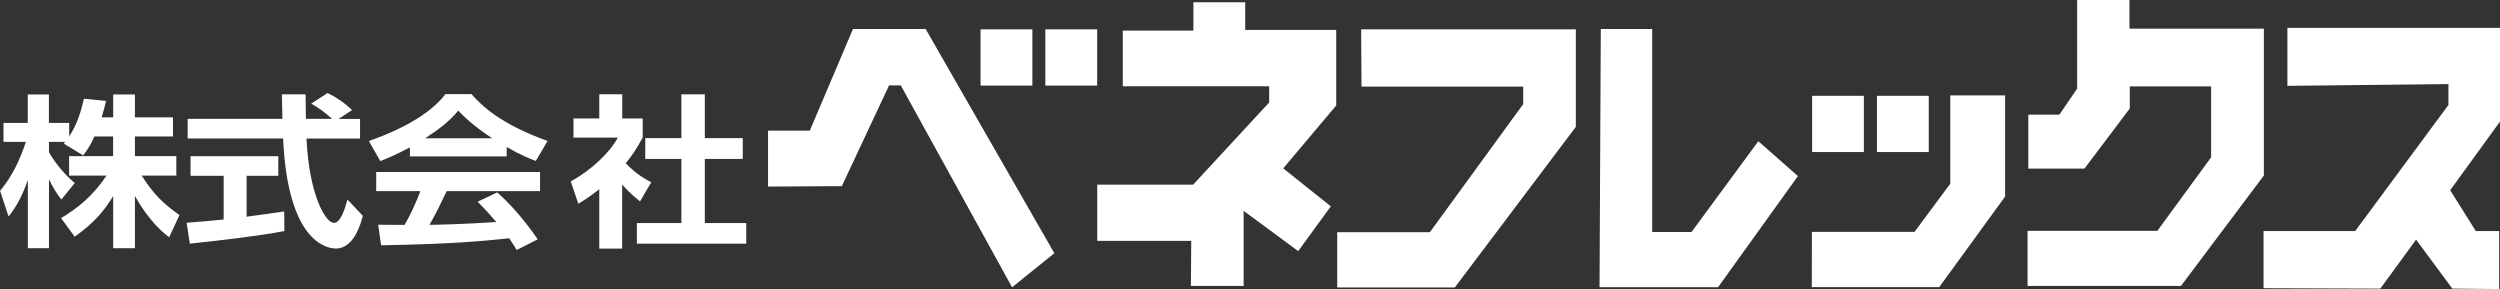
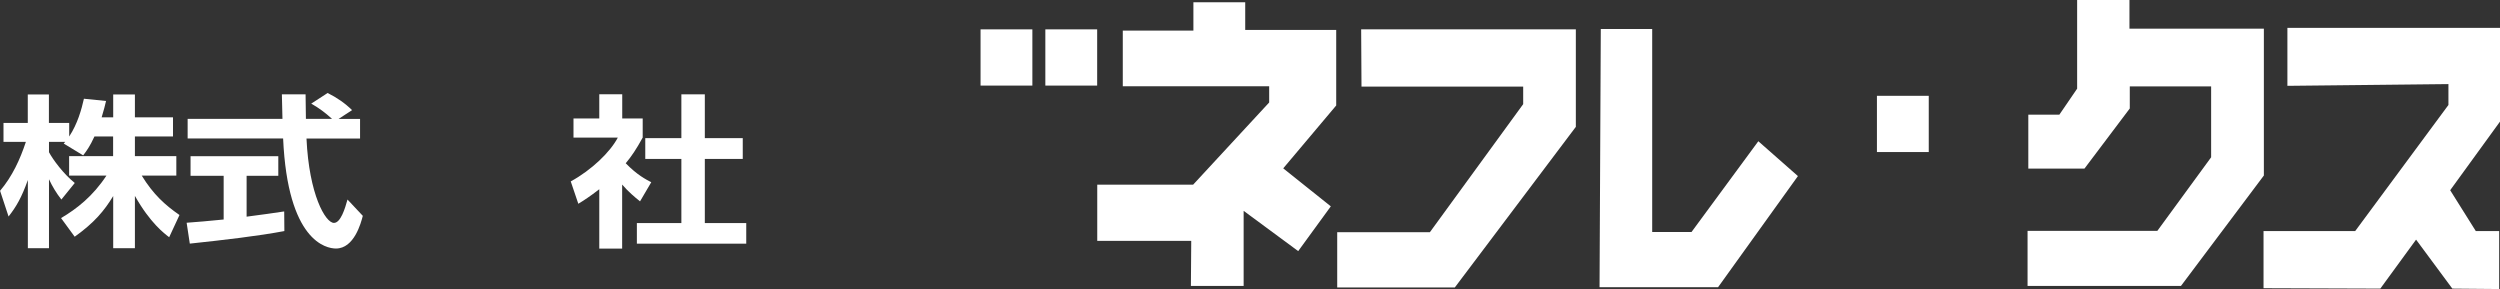
<svg xmlns="http://www.w3.org/2000/svg" id="_レイヤー_2" viewBox="0 0 300.57 34.75">
  <rect x="0" y="0" width="300.57" height="34.75" fill="#333333" stroke="none" />
  <defs>
    <style>.cls-1{fill:#fff;stroke-width:0px;}</style>
  </defs>
  <g id="_レイヤー_1-2">
-     <polyline class="cls-1" points="92.34 22.43 92.34 15.71 97.36 15.71 102.55 3.49 111.29 3.49 126.76 30.44 121.68 34.54 108.3 10.27 106.89 10.27 101.21 22.38 92.34 22.43" />
    <rect class="cls-1" x="117.89" y="3.53" width="6.23" height="6.76" />
    <rect class="cls-1" x="125.68" y="3.53" width="6.23" height="6.76" />
-     <rect class="cls-1" x="217.87" y="11.52" width="6.22" height="6.76" />
    <rect class="cls-1" x="225.66" y="11.52" width="6.23" height="6.76" />
    <polyline class="cls-1" points="143.22 28.96 131.92 28.96 131.92 22.2 143.45 22.2 152.59 12.32 152.59 10.37 134.99 10.37 134.99 3.68 143.48 3.68 143.48 .27 149.71 .27 149.71 3.6 160.65 3.6 160.65 12.68 154.28 20.24 160 24.81 156.08 30.19 149.52 25.35 149.52 34.38 143.18 34.38 143.22 28.96" />
    <polyline class="cls-1" points="163.65 3.53 189.46 3.53 189.46 15.25 174.91 34.56 160.77 34.56 160.77 27.92 171.91 27.92 183.13 12.52 183.13 10.41 163.69 10.41 163.65 3.53" />
    <polyline class="cls-1" points="192.46 3.49 198.64 3.49 198.64 27.89 203.37 27.89 211.4 16.98 216.16 21.17 206.56 34.53 192.31 34.53 192.46 3.49" />
-     <polyline class="cls-1" points="217.84 27.88 230.18 27.88 234.48 22.08 234.48 11.47 241.07 11.47 241.07 23.63 233.15 34.52 217.83 34.52 217.84 27.88" />
    <polyline class="cls-1" points="243.86 20.27 243.86 13.79 247.59 13.79 249.73 10.66 249.73 0 256.02 0 256.02 3.45 272.18 3.45 272.18 21.1 262.21 34.38 243.77 34.38 243.77 27.76 259.37 27.76 265.84 18.91 265.84 10.39 256.06 10.39 256.06 13.04 250.61 20.27 243.86 20.27" />
    <polyline class="cls-1" points="275.01 10.32 275.01 3.35 300.57 3.35 300.57 14.62 294.58 22.87 297.66 27.78 300.47 27.78 300.47 34.75 294.84 34.7 290.48 28.81 286.18 34.7 272.14 34.65 272.14 27.78 283.16 27.78 294.37 12.62 294.37 10.11 275.01 10.32" />
    <path class="cls-1" d="m11.35,16.42c-.55,1.2-.95,1.73-1.35,2.26l-2.34-1.42c.09-.09.13-.14.18-.2h-1.95v1.24c.47.88,1.73,2.6,3.1,3.7l-1.61,1.99c-.62-.79-1.08-1.57-1.49-2.44v8.29h-2.54v-8.2c-.75,2.1-1.39,3.21-2.32,4.39l-1.02-3.09c1.48-1.75,2.41-3.79,3.1-5.88H.42v-2.28h2.92v-3.42h2.54v3.42h2.44v1.63c1.02-1.55,1.48-3.26,1.77-4.54l2.66.27c-.13.55-.24,1.01-.53,1.97h1.39v-2.75h2.61v2.75h4.58v2.3h-4.58v2.36h4.98v2.34h-4.16c1.4,2.28,2.81,3.54,4.54,4.74l-1.24,2.67c-.59-.45-2.3-1.73-4.12-4.97v6.29h-2.61v-6.27c-1.06,1.75-2.26,3.2-4.63,4.89l-1.64-2.24c1.9-1.12,3.83-2.63,5.46-5.11h-4.49v-2.34h5.29v-2.36h-2.26" />
    <path class="cls-1" d="m22.44,26.78c1.29-.1,2.52-.19,4.45-.39v-5.25h-3.98v-2.36h10.55v2.36h-3.81v4.91c1.88-.24,3.32-.45,4.52-.63l.02,2.36c-3.1.59-7.33,1.08-11.37,1.51l-.38-2.51m18.28-12.48h2.57v2.36h-6.44c.31,6.74,2.28,10.14,3.3,10.14.8,0,1.33-1.71,1.63-2.81l1.84,1.96c-.22.86-1.04,3.93-3.23,3.93-1.17,0-5.8-.88-6.35-13.23h-11.48v-2.36h11.4c-.02-.55-.07-2.54-.07-2.95h2.85c0,.31.02,1.69.04,2.95h3.14c-.8-.73-1.59-1.32-2.5-1.83l1.97-1.28c1.1.55,2.06,1.2,2.94,2.06l-1.61,1.05Z" />
-     <path class="cls-1" d="m49.28,17.72c-1.77.94-2.88,1.38-3.56,1.65l-1.37-2.42c5.38-1.87,8.01-4.05,9.2-5.63h3.14c1.19,1.34,3.36,3.54,9.14,5.63l-1.41,2.4c-.71-.27-1.79-.69-3.5-1.67v1.12h-11.64v-1.08m12.83,12.32c-.24-.39-.4-.69-.89-1.39-2.85.29-6.46.69-15.4.84l-.35-2.47c.29,0,2.66.02,3.17.02.64-1.08,1.39-2.69,1.9-4.06h-5.31v-2.3h19.7v2.3h-11.22c-.84,1.75-1.39,2.87-2.08,4.05.71,0,4.4-.08,8.03-.34-.49-.59-1.06-1.24-2.23-2.44l2.35-1.12c2.52,2.22,4.4,4.97,4.87,5.64l-2.52,1.28Zm-2.94-13.42c-2.39-1.57-3.49-2.71-4.07-3.32-1.06,1.31-2.63,2.46-3.98,3.32h8.05Z" />
    <path class="cls-1" d="m74.81,29.89h-2.76v-7.14c-1.13.88-1.88,1.36-2.52,1.75l-.91-2.69c2.5-1.36,4.76-3.54,5.66-5.27h-5.33v-2.3h3.1v-2.91h2.76v2.91h2.46v2.3c-.77,1.41-1.35,2.26-2.04,3.09,1.4,1.43,2.39,1.92,3.07,2.28l-1.35,2.3c-.66-.53-1.39-1.14-2.15-2.02v7.71m7.13-18.56h2.81v5.27h4.56v2.5h-4.56v7.71h4.98v2.48h-13.15v-2.48h5.35v-7.71h-4.34v-2.5h4.34v-5.27Z" />
  </g>
</svg>